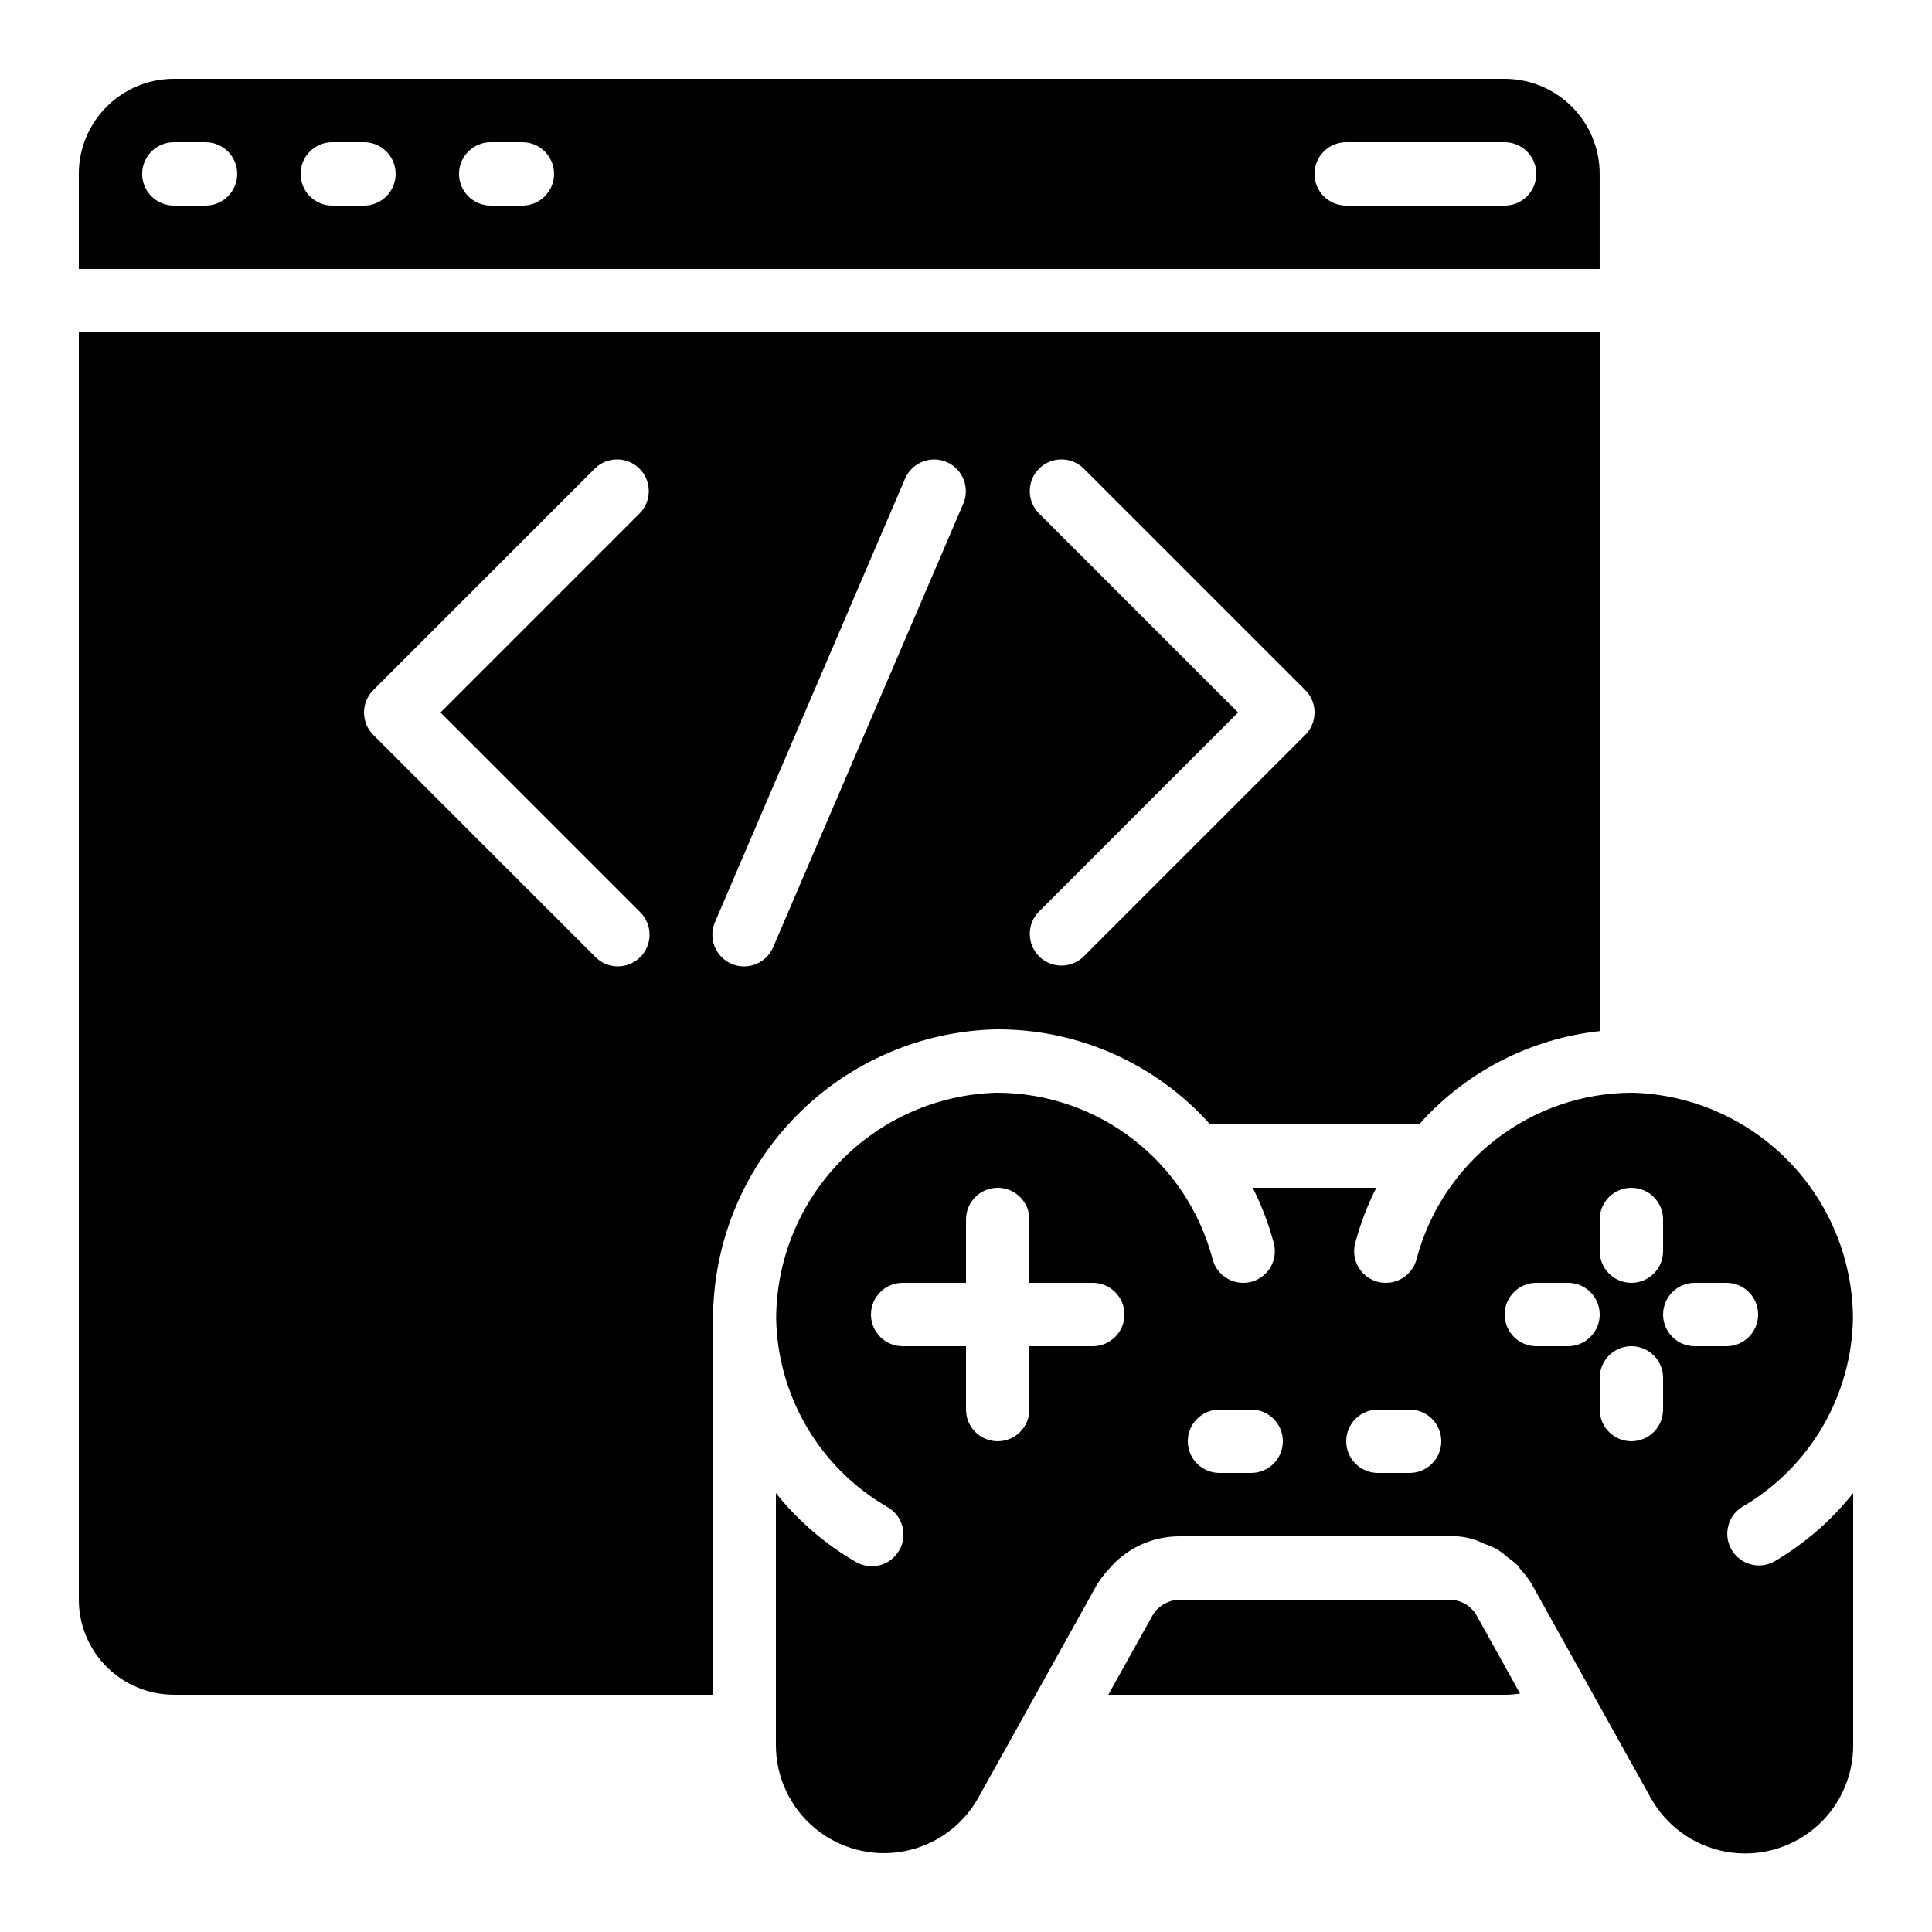
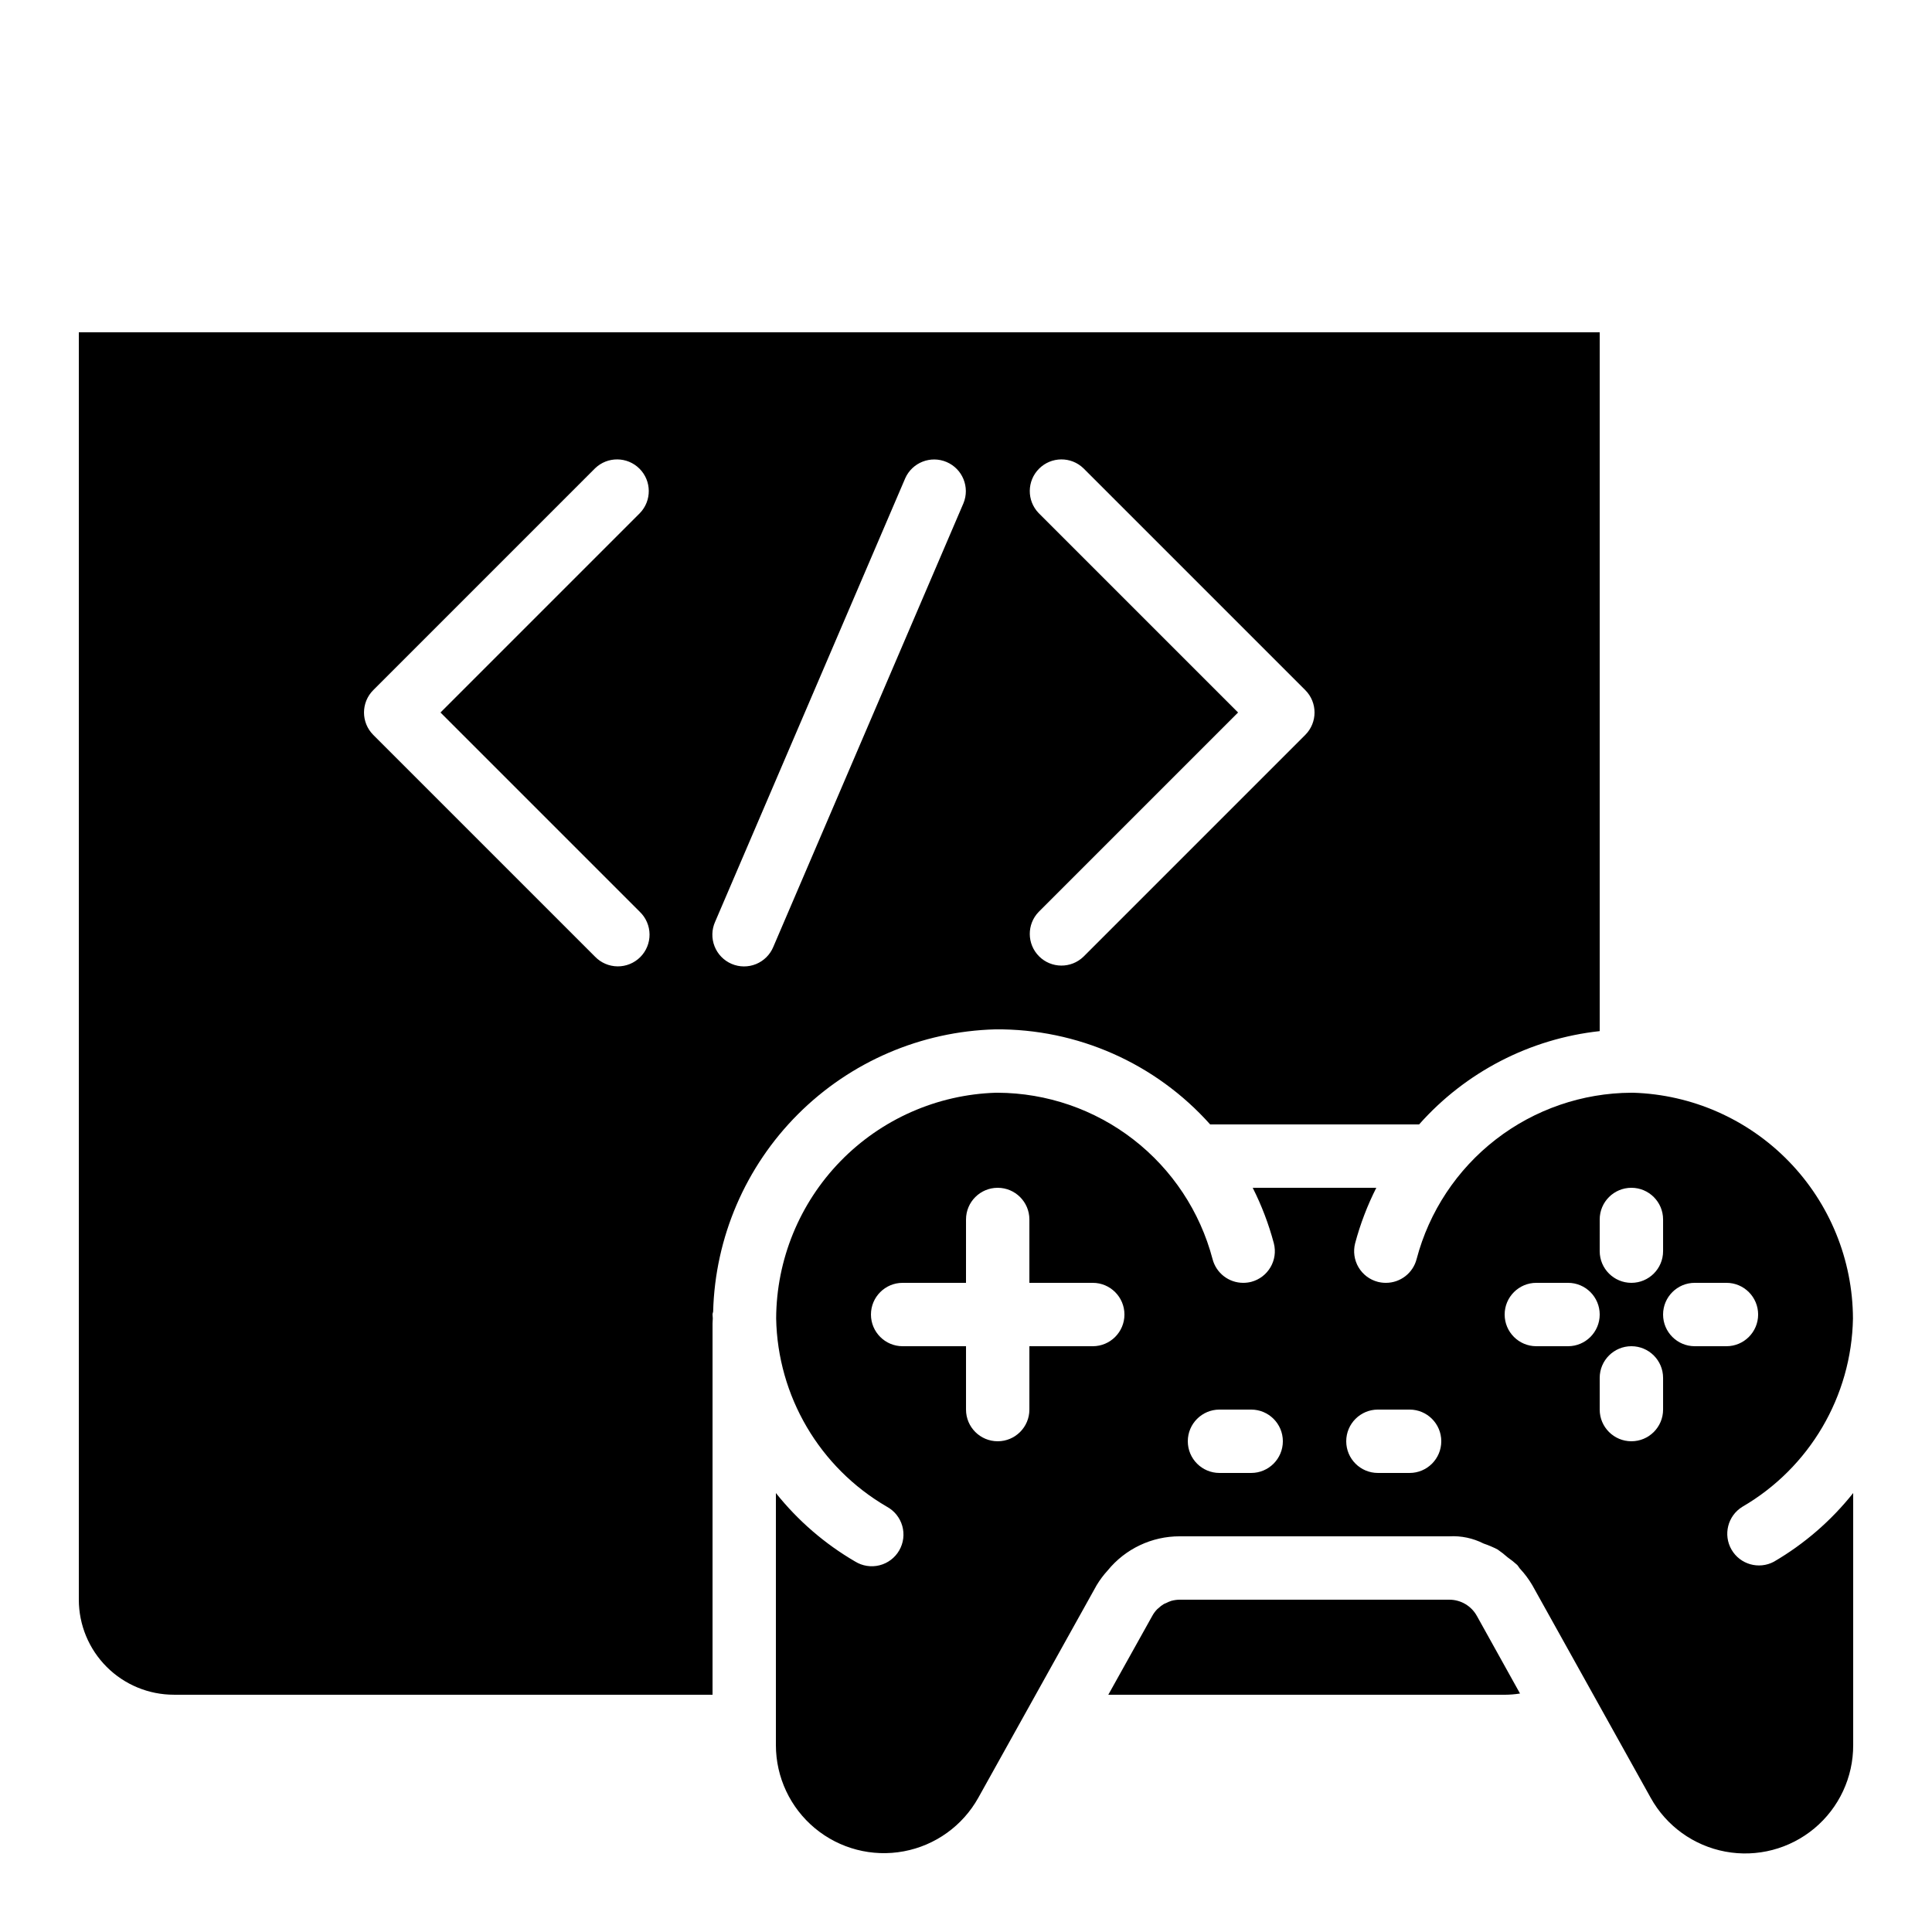
<svg xmlns="http://www.w3.org/2000/svg" fill="#000000" width="800px" height="800px" version="1.1" viewBox="144 144 512 512">
  <g>
    <path d="m614.12 557.86c-3.996 2.148-8.98 0.734-11.25-3.195-2.269-3.93-1.008-8.953 2.856-11.34 17.828-10.359 28.953-29.285 29.328-49.902-0.062-15.574-6.168-30.52-17.031-41.68-10.863-11.16-25.633-17.672-41.199-18.156h-0.488c-13.016 0.062-25.648 4.414-35.941 12.387-10.289 7.969-17.664 19.109-20.98 31.695-0.957 3.707-4.301 6.297-8.129 6.297-0.715 0.004-1.43-0.086-2.125-0.258-2.156-0.555-4.008-1.945-5.141-3.867-1.133-1.918-1.453-4.211-0.895-6.367 1.355-5.082 3.234-10.004 5.609-14.695h-32.75c2.367 4.691 4.242 9.613 5.594 14.695 1.164 4.481-1.523 9.062-6.004 10.234-0.691 0.172-1.398 0.258-2.109 0.258-3.828 0-7.168-2.59-8.125-6.297-3.32-12.59-10.695-23.73-20.992-31.703-10.293-7.969-22.93-12.32-35.949-12.379h-0.488 0.004c-15.562 0.488-30.324 6.996-41.184 18.148-10.859 11.156-16.969 26.086-17.043 41.652 0.383 20.613 11.5 39.531 29.324 49.895 2 1.078 3.477 2.918 4.098 5.102 0.621 2.184 0.328 4.527-0.809 6.492-1.133 1.969-3.019 3.391-5.223 3.945-2.199 0.555-4.535 0.191-6.465-1.004-8.062-4.695-15.18-10.848-20.992-18.145v66.805c0 8.512 3.789 16.582 10.336 22.023 6.551 5.441 15.18 7.684 23.547 6.121 8.371-1.559 15.609-6.762 19.758-14.199l31.371-56.344v0.004c0.836-1.387 1.809-2.688 2.902-3.879 4.676-5.75 11.695-9.078 19.105-9.062h71.457c3.137-0.172 6.266 0.488 9.066 1.914 1.273 0.43 2.512 0.953 3.703 1.57 0.938 0.641 1.832 1.34 2.68 2.094 0.883 0.613 1.723 1.281 2.519 2.004 0.27 0.277 0.445 0.648 0.695 0.941 1.262 1.344 2.371 2.828 3.309 4.418l31.387 56.367c4.137 7.457 11.387 12.684 19.77 14.25 8.383 1.57 17.027-0.684 23.582-6.141 6.551-5.457 10.332-13.555 10.305-22.082v-66.805c-5.809 7.312-12.926 13.477-20.992 18.188zm-180.53-57.098h-16.793v16.793c0 4.637-3.762 8.395-8.398 8.395s-8.395-3.758-8.395-8.395v-16.793h-16.797c-4.637 0-8.395-3.762-8.395-8.398s3.758-8.398 8.395-8.398h16.793l0.004-16.793c0-4.637 3.758-8.395 8.395-8.395s8.398 3.758 8.398 8.395v16.793h16.793c4.637 0 8.398 3.762 8.398 8.398s-3.762 8.398-8.398 8.398zm41.984 33.586h-8.398c-4.637 0-8.395-3.758-8.395-8.398 0-4.637 3.758-8.395 8.395-8.395h8.398c4.637 0 8.395 3.758 8.395 8.395 0 4.641-3.758 8.398-8.395 8.398zm41.984 0h-8.398c-4.637 0-8.395-3.758-8.395-8.398 0-4.637 3.758-8.395 8.395-8.395h8.398c4.637 0 8.395 3.758 8.395 8.395 0 4.641-3.758 8.398-8.395 8.398zm50.383-67.176h-0.004c0-4.637 3.762-8.395 8.398-8.395s8.398 3.758 8.398 8.395v8.398c0 4.637-3.762 8.395-8.398 8.395s-8.398-3.758-8.398-8.395zm-8.398 33.586-8.398 0.004c-4.637 0-8.395-3.762-8.395-8.398s3.758-8.398 8.395-8.398h8.398c4.637 0 8.395 3.762 8.395 8.398s-3.758 8.398-8.395 8.398zm25.191 16.793v0.004c0 4.637-3.762 8.395-8.398 8.395s-8.398-3.758-8.398-8.395v-8.398c0-4.637 3.762-8.395 8.398-8.395s8.398 3.758 8.398 8.395zm8.398-16.793-0.004 0.004c-4.637 0-8.395-3.762-8.395-8.398s3.758-8.398 8.395-8.398h8.398c4.637 0 8.395 3.762 8.395 8.398s-3.758 8.398-8.395 8.398z" />
    <path d="m546.82 592.8-11.41-20.523v0.004c-1.465-2.691-4.293-4.359-7.356-4.344h-71.375c-0.754 0-1.504 0.102-2.231 0.297-0.488 0.152-0.961 0.352-1.414 0.594-0.203 0.102-0.438 0.152-0.629 0.27-0.531 0.324-1.023 0.707-1.469 1.141-0.074 0.074-0.176 0.117-0.25 0.203-0.523 0.527-0.965 1.129-1.32 1.781l-11.656 20.906h105.04c1.363-0.004 2.723-0.113 4.07-0.328z" />
-     <path d="m567.93 190.08c0-6.68-2.652-13.09-7.375-17.812-4.727-4.723-11.133-7.379-17.812-7.379h-352.67c-6.68 0-13.09 2.656-17.812 7.379s-7.379 11.133-7.379 17.812v25.191h403.05zm-369.46 8.398h-8.398c-4.637 0-8.398-3.762-8.398-8.398s3.762-8.398 8.398-8.398h8.398c4.637 0 8.395 3.762 8.395 8.398s-3.758 8.398-8.395 8.398zm41.984 0h-8.398c-4.637 0-8.398-3.762-8.398-8.398s3.762-8.398 8.398-8.398h8.398-0.004c4.641 0 8.398 3.762 8.398 8.398s-3.758 8.398-8.398 8.398zm41.984 0h-8.398c-4.637 0-8.398-3.762-8.398-8.398s3.762-8.398 8.398-8.398h8.398-0.004c4.641 0 8.398 3.762 8.398 8.398s-3.758 8.398-8.398 8.398zm260.3 0h-41.984c-4.641 0-8.398-3.762-8.398-8.398s3.758-8.398 8.398-8.398h41.984c4.637 0 8.395 3.762 8.395 8.398s-3.758 8.398-8.395 8.398z" />
    <path d="m190.08 593.12h142.75v-98.328c0-0.469 0.059-0.934 0.066-1.402 0-0.344-0.066-0.688-0.066-1.031s0.133-0.512 0.16-0.781c0.523-19.672 8.57-38.395 22.488-52.309 13.914-13.914 32.637-21.961 52.309-22.48 21.715-0.188 42.453 8.992 56.914 25.191h55.379c12.328-13.902 29.391-22.715 47.859-24.723v-185.2h-403.05v335.87c0 6.684 2.656 13.09 7.379 17.812 4.723 4.727 11.133 7.379 17.812 7.379zm229.18-313.14c-3.184-3.297-3.137-8.535 0.102-11.773 3.238-3.238 8.477-3.285 11.77-0.102l58.777 58.777c3.277 3.281 3.277 8.594 0 11.875l-58.777 58.777c-3.293 3.18-8.531 3.137-11.77-0.102-3.238-3.242-3.285-8.477-0.102-11.773l52.84-52.84zm-85.75 108.32 50.383-117.55v-0.004c1.867-4.191 6.758-6.109 10.977-4.301 4.219 1.812 6.203 6.672 4.457 10.918l-50.383 117.55c-0.855 2.078-2.512 3.727-4.59 4.578-2.082 0.848-4.418 0.828-6.484-0.059-2.062-0.887-3.688-2.562-4.508-4.656-0.82-2.094-0.766-4.426 0.148-6.481zm-90.586-61.418 58.777-58.777c3.297-3.184 8.535-3.137 11.773 0.102 3.238 3.238 3.285 8.477 0.102 11.773l-52.84 52.84 52.84 52.84c1.621 1.566 2.543 3.715 2.562 5.969 0.02 2.25-0.867 4.418-2.457 6.008-1.594 1.594-3.762 2.481-6.012 2.461-2.254-0.02-4.402-0.941-5.969-2.562l-58.777-58.777c-3.277-3.281-3.277-8.594 0-11.875z" />
  </g>
</svg>